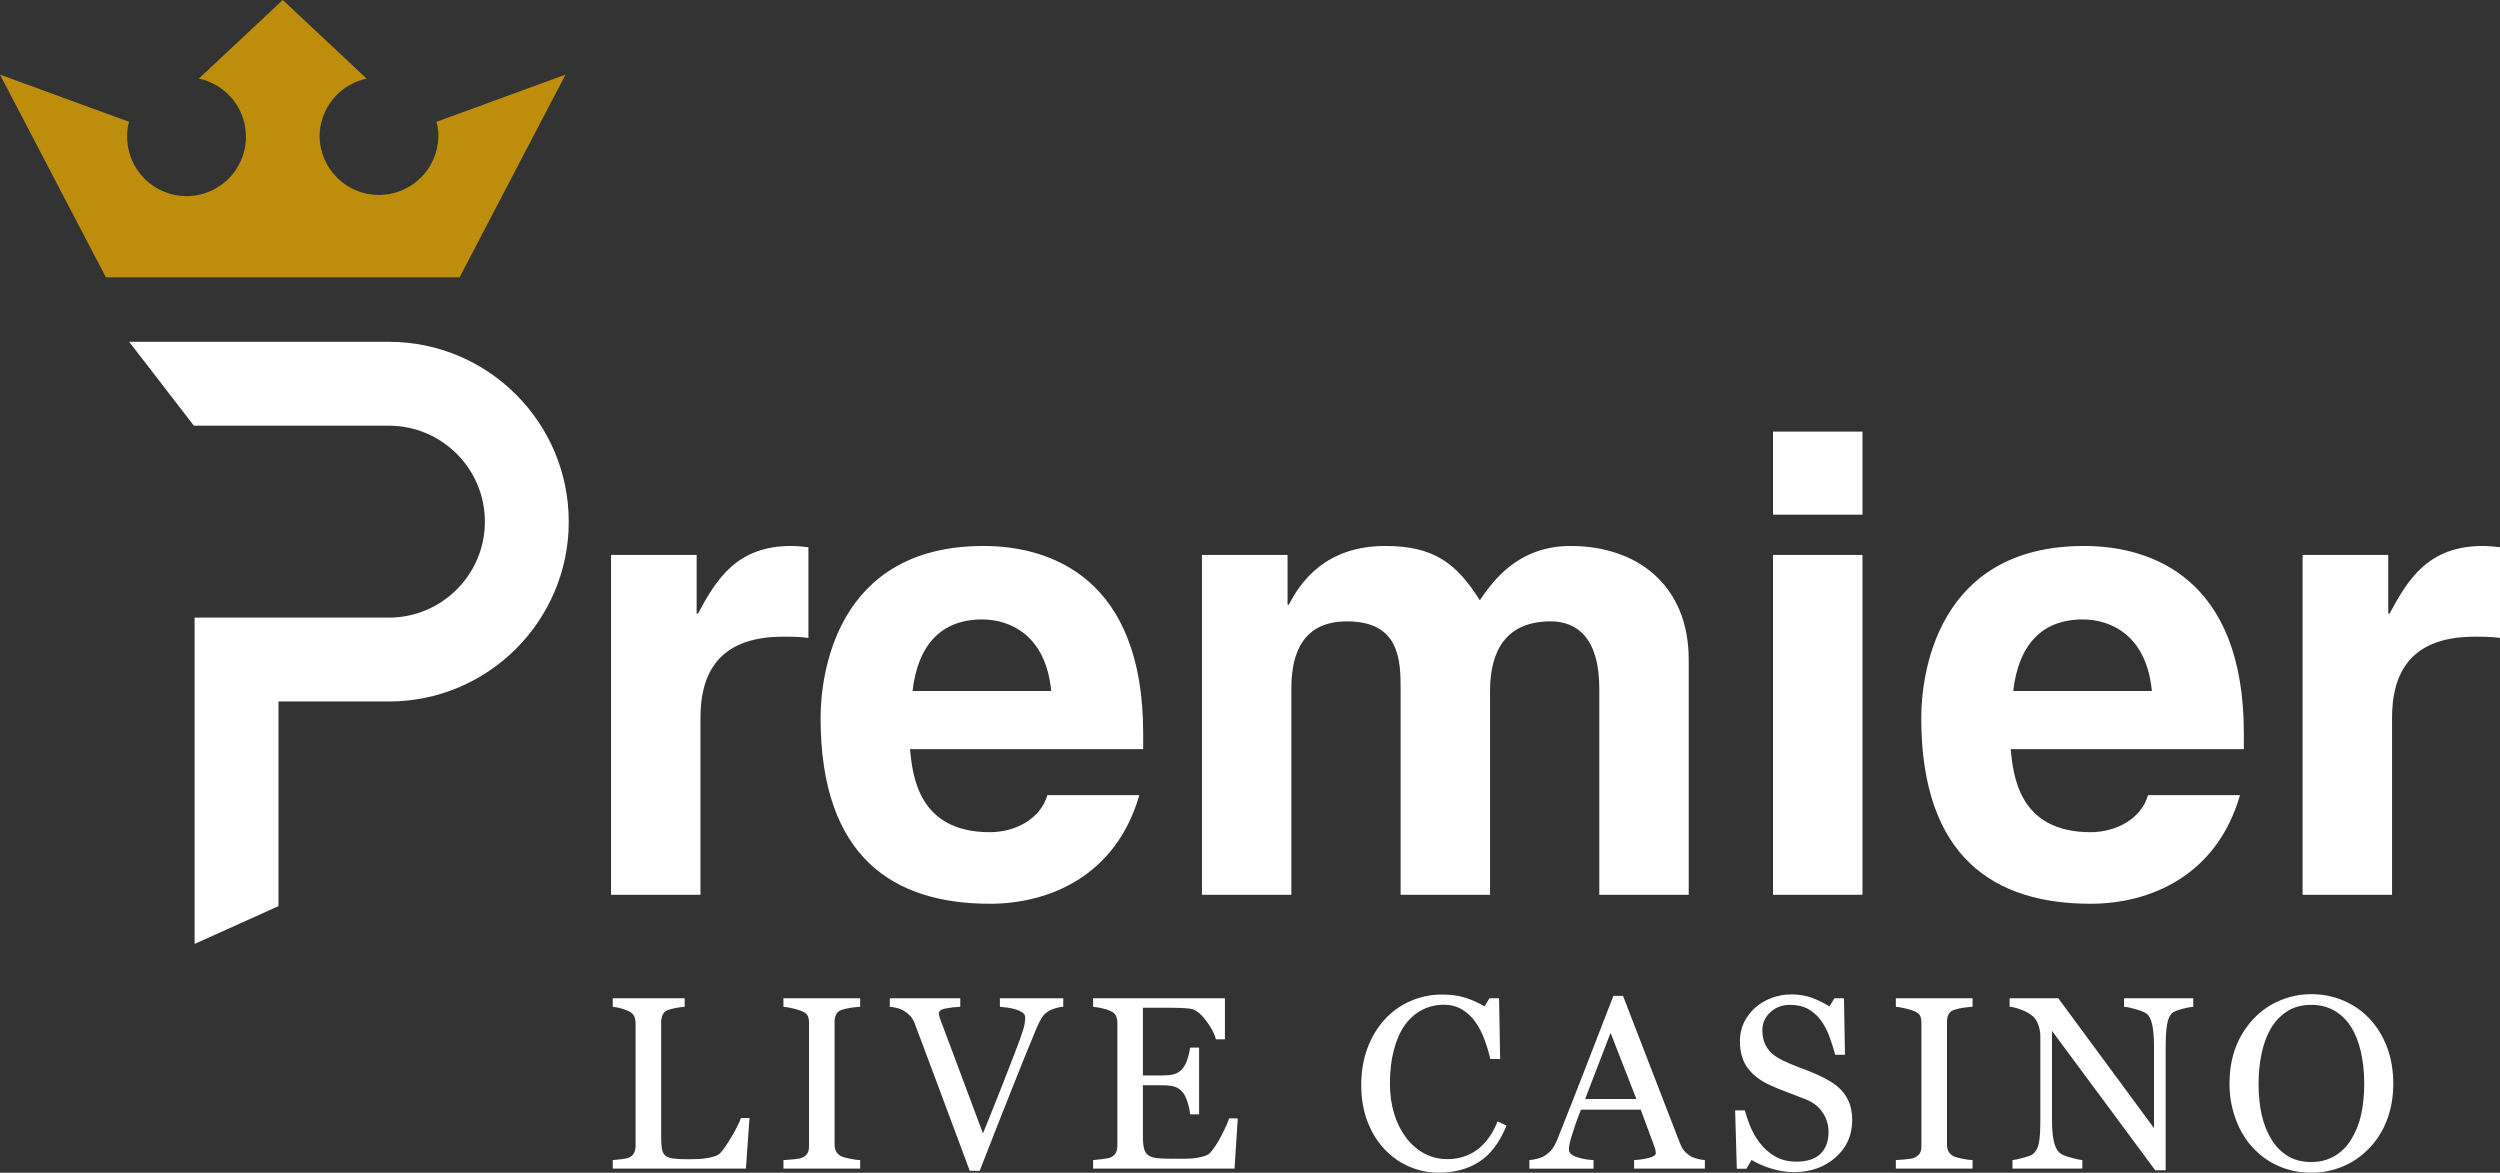
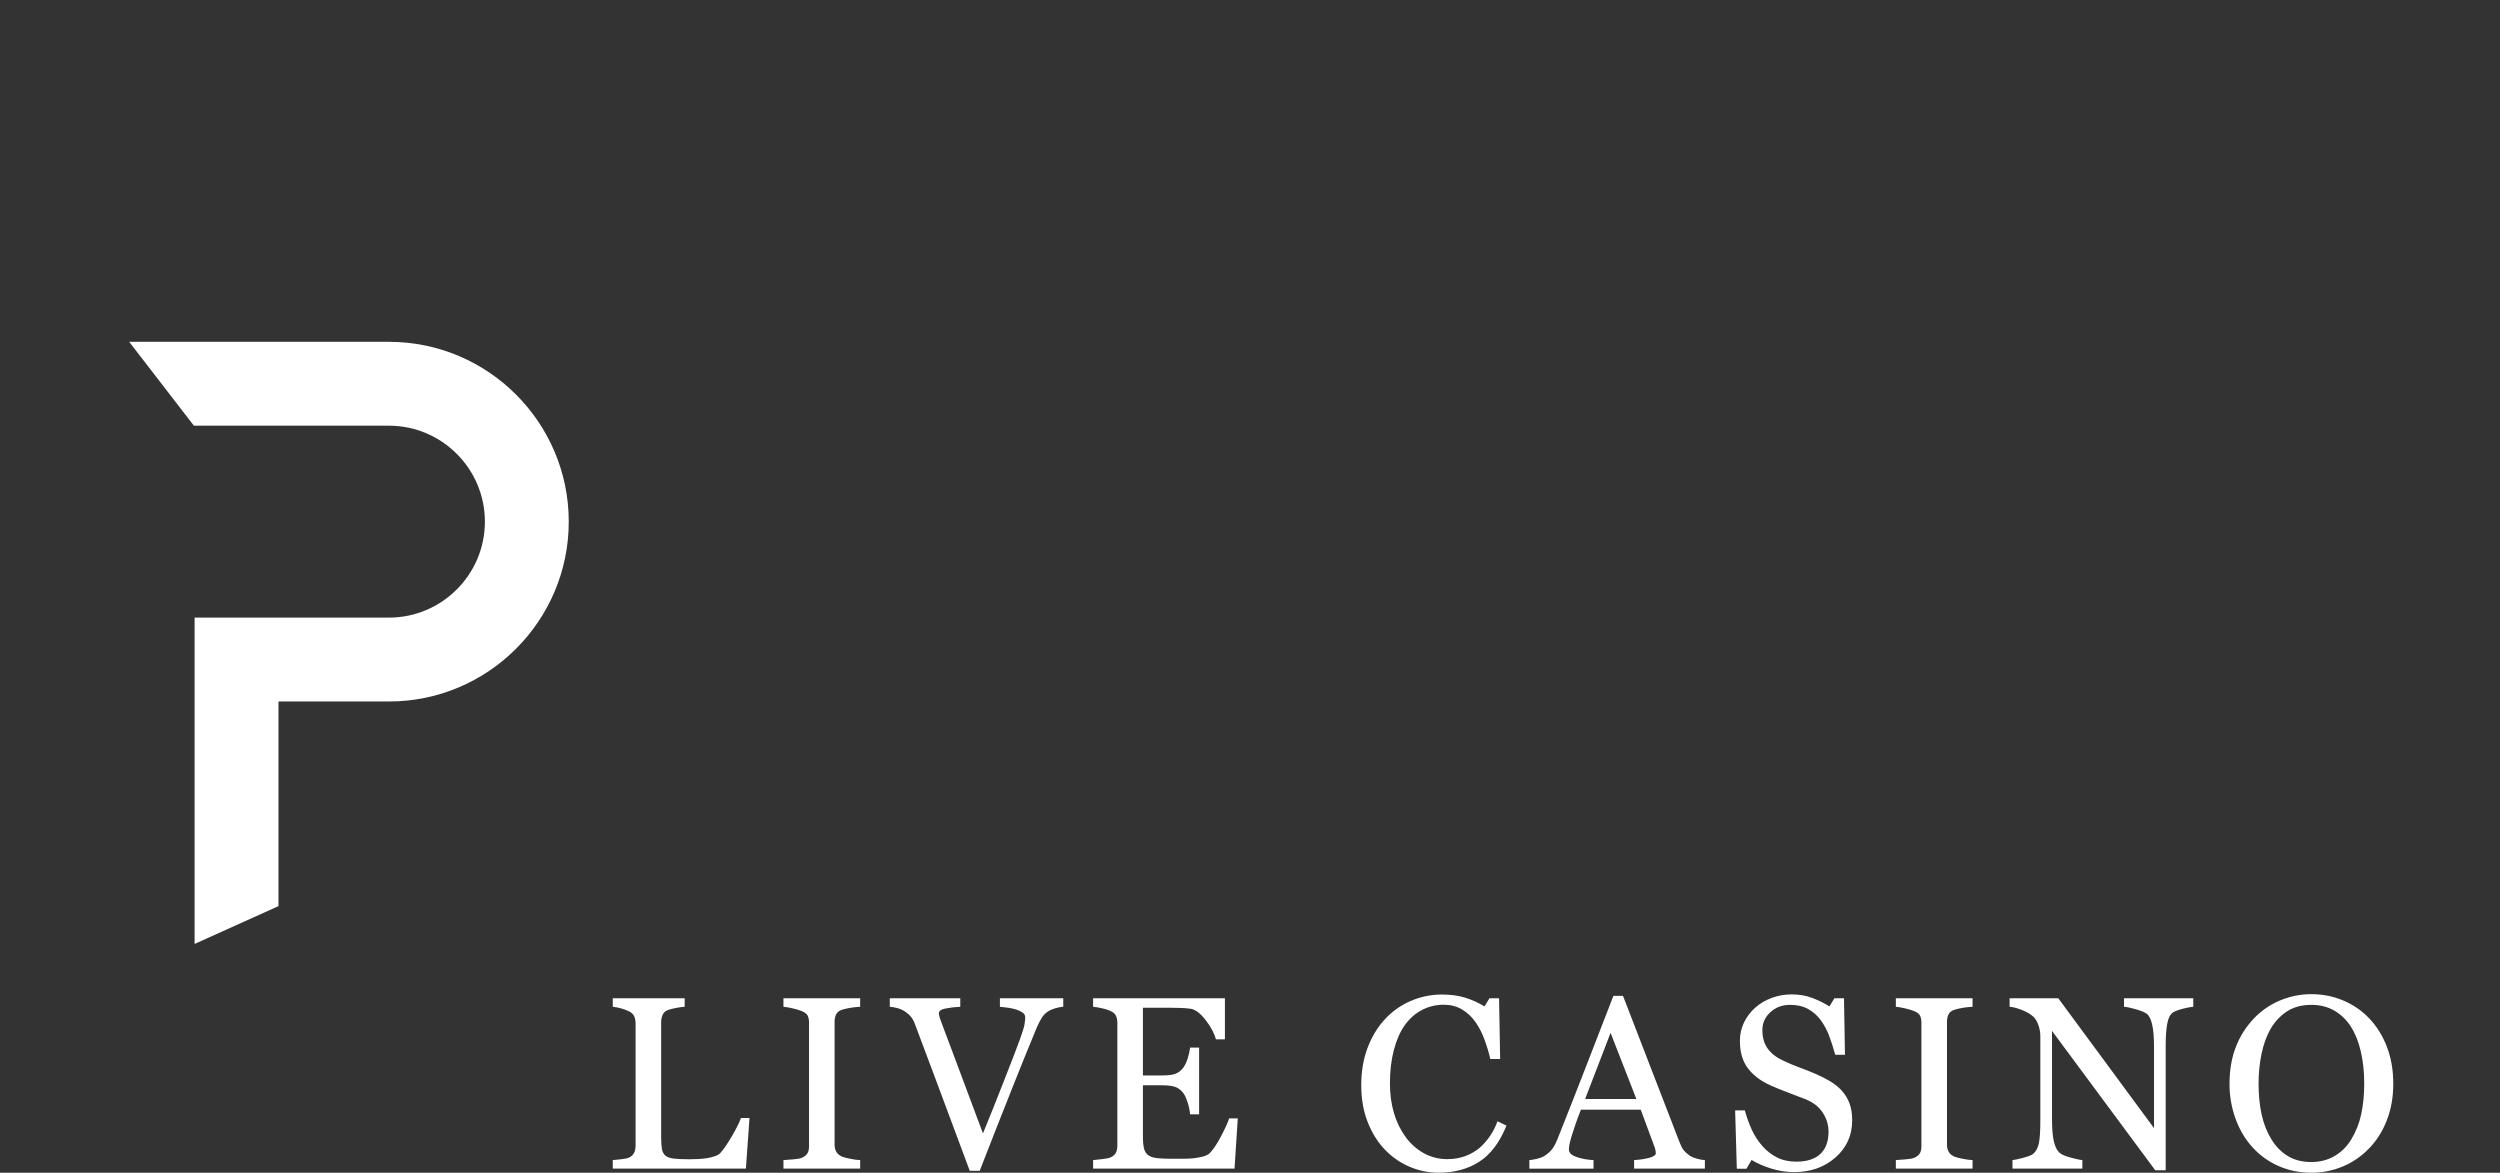
<svg xmlns="http://www.w3.org/2000/svg" width="1132" height="531" viewBox="0 0 1132 531" fill="none">
  <rect x="0" y="0" width="1132" height="531" fill="#333333" stroke="none" />
  <g clip-path="url(#clip0_125_2780)">
    <path d="M176.104 154.777H58.494L87.794 192.749H176.11C200.062 192.749 219.56 212.25 219.56 236.205C219.56 260.166 200.062 279.652 176.11 279.652H88.12V427.409L126.091 410.295V317.628H176.115C221.006 317.628 257.531 281.108 257.531 236.211C257.526 191.297 220.996 154.777 176.104 154.777Z" fill="white" />
-     <path d="M198.133 54.968L197.623 55.184C198.318 57.577 198.491 59.297 198.491 61.9C198.352 68.943 195.457 75.65 190.428 80.581C185.399 85.512 178.637 88.274 171.594 88.274C164.551 88.274 157.789 85.512 152.76 80.581C147.731 75.65 144.836 68.943 144.697 61.9C144.697 55.734 146.815 49.754 150.697 44.964C154.579 40.173 159.988 36.861 166.02 35.583L128.028 -0.006L90.036 35.583C95.007 36.635 99.578 39.074 103.22 42.617C106.863 46.161 109.427 50.663 110.617 55.604C111.806 60.544 111.572 65.721 109.941 70.534C108.311 75.347 105.35 79.6 101.403 82.8C97.455 85.999 92.683 88.016 87.637 88.614C82.591 89.213 77.479 88.371 72.892 86.184C68.306 83.997 64.433 80.555 61.721 76.258C59.009 71.96 57.57 66.982 57.57 61.9C57.57 59.292 57.738 57.572 58.438 55.184L57.922 54.968L-0.01 33.779L47.942 125.563H208.104L256.066 33.785L198.133 54.968Z" fill="#BD8D0B" />
-     <path d="M276.678 251.263H315.438V277.879H316.016C324.403 262.26 333.658 247.213 358.247 247.213C360.85 247.213 363.453 247.502 366.055 247.792V288.871C362.585 288.293 358.247 288.293 354.487 288.293C322.957 288.293 317.173 307.967 317.173 325.033V405.168H276.678V251.263ZM515.895 360.039C505.188 397.069 474.532 409.223 448.208 409.223C404.821 409.223 371.556 388.391 371.556 325.033C371.556 306.516 377.918 247.213 445.316 247.213C475.689 247.213 517.63 261.676 517.63 331.976V339.207H412.051C413.208 350.782 415.522 376.815 448.208 376.815C459.493 376.815 471.061 371.03 474.243 360.039H515.895ZM475.978 312.885C473.664 288.003 457.757 280.483 444.737 280.483C425.649 280.483 415.522 292.637 413.208 312.885H475.978ZM764.656 405.168H724.16V311.728C724.16 288.871 714.038 281.351 702.175 281.351C681.925 281.351 674.694 294.656 674.694 312.885V405.168H634.199V312.595C634.199 299.574 634.199 281.351 609.9 281.351C590.812 281.351 584.733 294.656 584.733 311.438V405.173H544.238V251.263H582.998V273.83H583.576C588.782 263.706 600.067 247.213 627.253 247.213C649.527 247.213 659.65 255.312 670.062 271.8C675.267 264.279 686.552 247.213 711.141 247.213C741.224 247.213 764.65 264.858 764.65 298.706L764.656 405.168ZM843.327 233.04H802.832V195.426H843.327V233.04ZM843.327 251.263V405.168H802.832V251.263H843.327ZM1014.27 360.039C1003.57 397.069 972.911 409.223 946.592 409.223C903.2 409.223 869.94 388.391 869.94 325.033C869.94 306.516 876.303 247.213 943.695 247.213C974.068 247.213 1016.01 261.676 1016.01 331.976V339.207H910.43C911.592 350.782 913.901 376.815 946.592 376.815C957.872 376.815 969.44 371.03 972.622 360.039H1014.27ZM974.357 312.885C972.043 288.003 956.131 280.483 943.122 280.483C924.028 280.483 913.901 292.637 911.592 312.885H974.357ZM1042.63 251.263H1081.39V277.879H1081.97C1090.35 262.26 1099.61 247.213 1124.2 247.213C1126.79 247.213 1129.4 247.502 1132 247.792V288.871C1128.53 288.293 1124.2 288.293 1120.43 288.293C1088.91 288.293 1083.12 307.967 1083.12 325.033V405.168H1042.62V251.263H1042.63Z" fill="white" />
    <path d="M339.374 506.207L337.744 529.148H277.461V525.288C278.329 525.214 279.591 525.093 281.236 524.909C282.882 524.73 284.034 524.494 284.686 524.204C285.688 523.807 286.524 523.078 287.052 522.138C287.541 521.228 287.789 520.065 287.789 518.656V463.424C287.789 462.193 287.578 461.105 287.163 460.163C286.747 459.217 285.922 458.459 284.691 457.875C283.567 457.334 282.392 456.906 281.184 456.597C279.968 456.239 278.722 455.993 277.461 455.861V452.006H310.016V455.861C308.691 455.943 307.374 456.126 306.077 456.408C304.891 456.627 303.72 456.919 302.57 457.281C301.34 457.712 300.493 458.459 300.046 459.511C299.59 460.576 299.359 461.724 299.368 462.882V514.691C299.368 517.083 299.483 518.945 299.72 520.265C299.951 521.591 300.509 522.611 301.376 523.337C302.212 523.989 303.453 524.415 305.099 524.615C306.745 524.815 309.054 524.914 312.03 524.914C313.371 524.914 314.764 524.878 316.216 524.804C317.662 524.73 319.045 524.588 320.349 524.373C321.616 524.152 322.783 523.852 323.856 523.473C324.929 523.095 325.712 522.611 326.222 522.032C327.711 520.37 329.435 517.841 331.413 514.454C333.384 511.062 334.757 508.316 335.514 506.218H339.374V506.207ZM389.481 529.153H354.749V525.293L358.993 524.967C360.839 524.825 362.148 524.609 362.905 524.315C364.104 523.842 364.972 523.2 365.514 522.385C366.055 521.57 366.329 520.439 366.329 518.987V463.098C366.329 461.83 366.129 460.773 365.729 459.921C365.329 459.069 364.388 458.354 362.9 457.776C361.566 457.266 360.195 456.858 358.798 456.555C357.465 456.229 356.11 456.001 354.744 455.872V452.017H389.476V455.872C388.351 455.914 387.01 456.045 385.454 456.282C383.897 456.519 382.535 456.818 381.378 457.181C380.001 457.613 379.075 458.323 378.607 459.295C378.134 460.279 377.902 461.368 377.902 462.556V518.388C377.902 519.587 378.165 520.644 378.691 521.564C379.217 522.49 380.111 523.221 381.383 523.768C382.146 524.062 383.382 524.373 385.106 524.72C386.826 525.062 388.283 525.262 389.481 525.288V529.153ZM481.436 455.866C480.495 455.909 479.353 456.114 478.013 456.492C476.672 456.871 475.567 457.334 474.7 457.881C473.469 458.643 472.481 459.622 471.739 460.821C470.998 462.02 470.262 463.429 469.541 465.06C465.82 474.007 462.178 482.986 458.614 491.997C453.56 504.689 448.559 517.403 443.612 530.137H439.1C433.878 516.111 428.846 502.594 423.987 489.578C420.715 480.779 417.418 471.989 414.096 463.208C413.686 462.131 413.098 461.13 412.356 460.247C411.521 459.302 410.55 458.487 409.474 457.828C408.496 457.213 407.408 456.75 406.214 456.44C405.02 456.129 403.911 455.94 402.901 455.866V452.011H434.814V455.866C432.505 455.965 430.205 456.237 427.936 456.682C426.07 457.081 425.139 457.791 425.139 458.801C425.139 459.201 425.213 459.669 425.355 460.216C425.502 460.763 425.628 461.199 425.738 461.52C427.079 465.075 429.251 470.866 432.259 478.902L445.084 513.202C447.834 506.497 451.01 498.571 454.597 489.425C458.183 480.28 460.597 474.011 461.827 470.603C463.021 467.3 463.72 465.012 463.92 463.745C464.12 462.477 464.22 461.441 464.22 460.647C464.218 460.234 464.115 459.827 463.921 459.463C463.727 459.098 463.447 458.786 463.105 458.554C462.203 457.917 461.203 457.433 460.144 457.118C458.953 456.758 457.737 456.485 456.506 456.303C455.26 456.122 454.01 455.976 452.756 455.866V452.011H481.446V455.866H481.436ZM560.46 506.423L558.993 529.148H494.961V525.288C496.049 525.214 497.495 525.062 499.309 524.825C501.123 524.594 502.301 524.346 502.843 524.094C504.005 523.547 504.81 522.842 505.262 521.975C505.714 521.102 505.94 519.997 505.94 518.656V463.203C505.94 462.009 505.74 460.947 505.341 460.026C504.941 459.106 504.11 458.354 502.838 457.77C501.575 457.205 500.252 456.787 498.894 456.524C497.597 456.22 496.281 456 494.955 455.866V452.011H554.639V470.603H550.563C549.838 467.852 548.271 464.923 545.862 461.825C543.454 458.722 541.161 457.029 538.984 456.739C537.648 456.58 536.306 456.469 534.961 456.408C533.187 456.33 531.411 456.293 529.635 456.298H517.514V486.959H526.211C529.004 486.959 531.039 486.696 532.327 486.175C533.615 485.644 534.746 484.766 535.724 483.535C536.518 482.488 537.202 481.079 537.764 479.322C538.327 477.566 538.695 475.909 538.879 474.347H542.954V504.577H538.879C538.703 502.698 538.311 500.845 537.712 499.055C537.075 497.12 536.413 495.71 535.729 494.842C534.604 493.428 533.326 492.507 531.896 492.071C530.465 491.634 528.572 491.419 526.211 491.419H517.514V514.538C517.514 516.852 517.677 518.682 518.003 520.018C518.329 521.359 518.96 522.369 519.907 523.058C520.848 523.747 522.136 524.189 523.766 524.389C525.396 524.588 527.715 524.688 530.723 524.688H535.451C537.407 524.688 539.058 524.615 540.399 524.473C541.776 524.331 543.196 524.062 544.663 523.684C546.13 523.305 547.177 522.79 547.792 522.138C549.459 520.397 551.205 517.757 553.04 514.223C554.87 510.688 556.037 508.09 556.547 506.423H560.46ZM651.404 530.999C646.803 530.999 642.397 530.089 638.179 528.275C633.962 526.461 630.223 523.852 626.963 520.444C623.74 517.036 621.168 512.876 619.249 507.959C617.33 503.041 616.373 497.509 616.373 491.34C616.373 485.176 617.314 479.585 619.196 474.563C621.079 469.54 623.687 465.217 627.016 461.583C630.275 458.015 634.254 455.18 638.689 453.263C643.231 451.294 648.132 450.293 653.082 450.323C656.884 450.323 660.317 450.797 663.399 451.738C666.475 452.685 669.409 454.005 672.196 455.709L674.426 452.011H678.775L679.264 479.517H674.804C674.226 476.835 673.358 473.927 672.196 470.792C671.197 467.968 669.828 465.289 668.126 462.824C666.503 460.472 664.392 458.497 661.937 457.034C659.544 455.635 656.815 454.946 653.739 454.946C650.226 454.946 646.961 455.719 643.937 457.281C640.914 458.843 638.3 461.141 636.092 464.187C633.994 467.132 632.348 470.866 631.149 475.399C629.955 479.927 629.361 484.992 629.361 490.577C629.361 495.51 629.987 500.038 631.233 504.151C632.373 508.05 634.183 511.722 636.581 515.001C638.772 517.975 641.577 520.443 644.805 522.237C648.062 524.002 651.718 524.902 655.422 524.851C658.356 524.851 661.048 524.389 663.515 523.463C665.844 522.615 668.01 521.373 669.919 519.792C671.728 518.198 673.322 516.389 674.699 514.359C676.077 512.329 677.197 510.115 678.065 507.727L682.14 509.684C679.027 517.331 674.899 522.79 669.756 526.071C664.619 529.364 658.498 530.999 651.404 530.999ZM771.98 529.153H739.92V525.293C742.749 525.114 745.089 524.751 746.955 524.21C748.822 523.668 749.753 522.995 749.753 522.195C749.735 521.363 749.588 520.537 749.316 519.75L742.927 502.463H715.852C714.837 504.998 714.011 507.207 713.375 509.095C712.739 510.978 712.171 512.718 711.661 514.312C711.188 515.874 710.862 517.141 710.677 518.12C710.515 518.907 710.424 519.708 710.404 520.513C710.404 521.959 711.545 523.084 713.827 523.884C716.109 524.683 718.681 525.151 721.547 525.298V529.159H692.499V525.298C693.44 525.225 694.618 525.02 696.033 524.678C697.447 524.336 698.604 523.873 699.514 523.289C700.96 522.306 702.085 521.286 702.884 520.218C703.684 519.15 704.462 517.673 705.224 515.784C709.1 506.108 713.375 495.237 718.05 483.167C722.725 471.097 726.889 460.353 730.549 450.928H734.898L760.606 517.467C761.153 518.882 761.763 520.023 762.457 520.891C763.146 521.759 764.103 522.611 765.339 523.447C766.17 523.952 767.258 524.378 768.599 524.72C769.94 525.062 771.06 525.262 771.97 525.288V529.153H771.98ZM740.95 497.619L729.266 467.684L717.75 497.619H740.95ZM833.878 493.759C835.513 495.573 836.712 497.556 837.495 499.712C838.279 501.869 838.668 504.383 838.668 507.244C838.668 514.059 836.149 519.676 831.112 524.099C826.074 528.522 819.822 530.731 812.355 530.731C808.91 530.731 805.471 530.195 802.027 529.127C798.583 528.059 795.612 526.76 793.114 525.24L790.779 529.211H786.431L785.668 502.789H790.069C790.974 506.05 792.036 509 793.245 511.624C794.46 514.254 796.064 516.71 798.057 518.993C799.94 521.128 802.143 522.832 804.662 524.105C807.18 525.377 810.104 526.003 813.438 526.003C815.941 526.003 818.123 525.677 819.99 525.02C821.851 524.367 823.371 523.442 824.528 522.248C825.685 521.054 826.547 519.645 827.115 518.025C827.672 516.41 827.956 514.554 827.956 512.445C827.956 509.358 827.084 506.481 825.343 503.815C823.602 501.148 821.01 499.123 817.571 497.745C814.882 496.676 812.181 495.638 809.468 494.632C806.803 493.652 804.174 492.579 801.585 491.413C797.237 489.457 793.855 486.896 791.447 483.719C789.039 480.548 787.829 476.409 787.829 471.302C787.829 468.368 788.429 465.633 789.622 463.098C790.855 460.514 792.593 458.203 794.734 456.303C796.837 454.42 799.319 452.942 802.185 451.869C805.054 450.8 808.093 450.256 811.156 450.265C814.705 450.265 817.887 450.812 820.695 451.901C823.373 452.921 825.948 454.196 828.382 455.709L830.612 452.011H834.961L835.397 477.613H830.991C830.197 474.679 829.297 471.87 828.298 469.188C827.299 466.506 826.006 464.076 824.412 461.899C822.893 459.833 820.947 458.118 818.707 456.871C816.461 455.625 813.706 454.999 810.446 454.999C807.002 454.999 804.067 456.103 801.643 458.317C799.214 460.526 798.004 463.229 798.004 466.416C798.004 469.751 798.783 472.512 800.339 474.705C801.896 476.898 804.162 478.702 807.133 480.111C809.778 481.379 812.381 482.478 814.931 483.404C817.482 484.329 819.958 485.313 822.351 486.365C824.523 487.306 826.616 488.374 828.63 489.567C830.644 490.761 832.395 492.165 833.878 493.759ZM893.172 529.153H858.44V525.293L862.683 524.967C864.534 524.82 865.838 524.609 866.595 524.315C867.794 523.842 868.662 523.2 869.204 522.385C869.745 521.57 870.019 520.439 870.019 518.987V463.098C870.019 461.83 869.819 460.773 869.419 459.921C869.025 459.069 868.078 458.354 866.595 457.776C865.507 457.339 864.14 456.934 862.494 456.555C860.848 456.177 859.497 455.951 858.44 455.872V452.017H893.172V455.872C891.824 455.933 890.481 456.07 889.149 456.282C887.77 456.478 886.407 456.779 885.074 457.181C883.696 457.613 882.77 458.323 882.302 459.295C881.829 460.279 881.593 461.368 881.593 462.556V518.388C881.593 519.587 881.861 520.644 882.381 521.564C882.902 522.485 883.806 523.221 885.074 523.768C885.836 524.062 887.077 524.373 888.797 524.72C890.516 525.067 891.973 525.262 893.172 525.288V529.153ZM993.124 455.866C992.109 455.909 990.553 456.198 988.449 456.739C986.346 457.286 984.837 457.844 983.938 458.422C982.633 459.327 981.755 461.068 981.303 463.64C980.846 466.211 980.619 469.472 980.619 473.422V529.905H975.897L929.15 466.79V506.581C929.15 511.041 929.429 514.464 929.991 516.857C930.549 519.25 931.411 520.949 932.568 521.969C933.404 522.763 935.123 523.51 937.732 524.199C940.34 524.888 942.059 525.251 942.895 525.283V529.143H911.255V525.283C912.239 525.209 913.885 524.862 916.198 524.225C918.517 523.594 919.969 523.021 920.547 522.516C921.814 521.501 922.682 519.95 923.155 517.867C923.628 515.784 923.865 512.224 923.865 507.186V469.183C923.865 467.516 923.571 465.848 922.992 464.181C922.414 462.514 921.635 461.226 920.657 460.321C919.353 459.127 917.587 458.102 915.357 457.25C913.127 456.403 911.324 455.94 909.951 455.861V452.006H931.984L975.34 510.82V474.126C975.34 469.635 975.045 466.18 974.467 463.771C973.889 461.362 973.053 459.758 971.964 458.964C970.954 458.275 969.293 457.602 966.995 456.95C964.697 456.298 962.941 455.94 961.747 455.861V452.006H993.113V455.866H993.124ZM1072.8 461.141C1076.2 464.697 1078.87 468.978 1080.79 474C1082.71 479.017 1083.67 484.571 1083.67 490.661C1083.67 496.783 1082.69 502.352 1080.73 507.349C1078.78 512.35 1076.06 516.615 1072.58 520.129C1069.25 523.578 1065.26 526.314 1060.84 528.17C1056.33 530.064 1051.49 531.026 1046.6 530.999C1041.23 530.999 1036.28 529.995 1031.74 527.981C1027.28 526.039 1023.29 523.177 1020.02 519.582C1016.76 516.068 1014.19 511.803 1012.33 506.775C1010.44 501.615 1009.49 496.157 1009.53 490.661C1009.53 484.392 1010.51 478.802 1012.46 473.89C1014.31 469.154 1017.06 464.823 1020.57 461.141C1023.92 457.628 1027.96 454.85 1032.44 452.984C1036.93 451.11 1041.74 450.149 1046.6 450.16C1051.71 450.16 1056.53 451.123 1061.06 453.042C1065.59 454.962 1069.5 457.665 1072.8 461.141ZM1064.7 515.832C1066.79 512.372 1068.29 508.585 1069.13 504.63C1070.05 500.464 1070.52 495.805 1070.52 490.661C1070.52 485.371 1070 480.511 1068.97 476.088C1067.94 471.665 1066.43 467.894 1064.43 464.781C1062.44 461.704 1059.94 459.301 1056.93 457.581C1053.92 455.861 1050.48 454.999 1046.6 454.999C1042.25 454.999 1038.56 455.993 1035.51 457.986C1032.43 460.022 1029.88 462.762 1028.07 465.98C1026.25 469.167 1024.91 472.901 1024.02 477.182C1023.13 481.463 1022.68 485.954 1022.68 490.661C1022.68 495.878 1023.15 500.591 1024.1 504.798C1025.04 509.005 1026.53 512.734 1028.56 515.995C1030.52 519.182 1032.98 521.68 1035.95 523.473C1038.92 525.267 1042.47 526.166 1046.6 526.166C1050.48 526.166 1053.97 525.262 1057.09 523.447C1060.24 521.598 1062.86 518.977 1064.7 515.832Z" fill="white" />
  </g>
  <defs>
    <clipPath id="clip0_125_2780">
      <rect width="1132" height="531" fill="white" />
    </clipPath>
  </defs>
</svg>